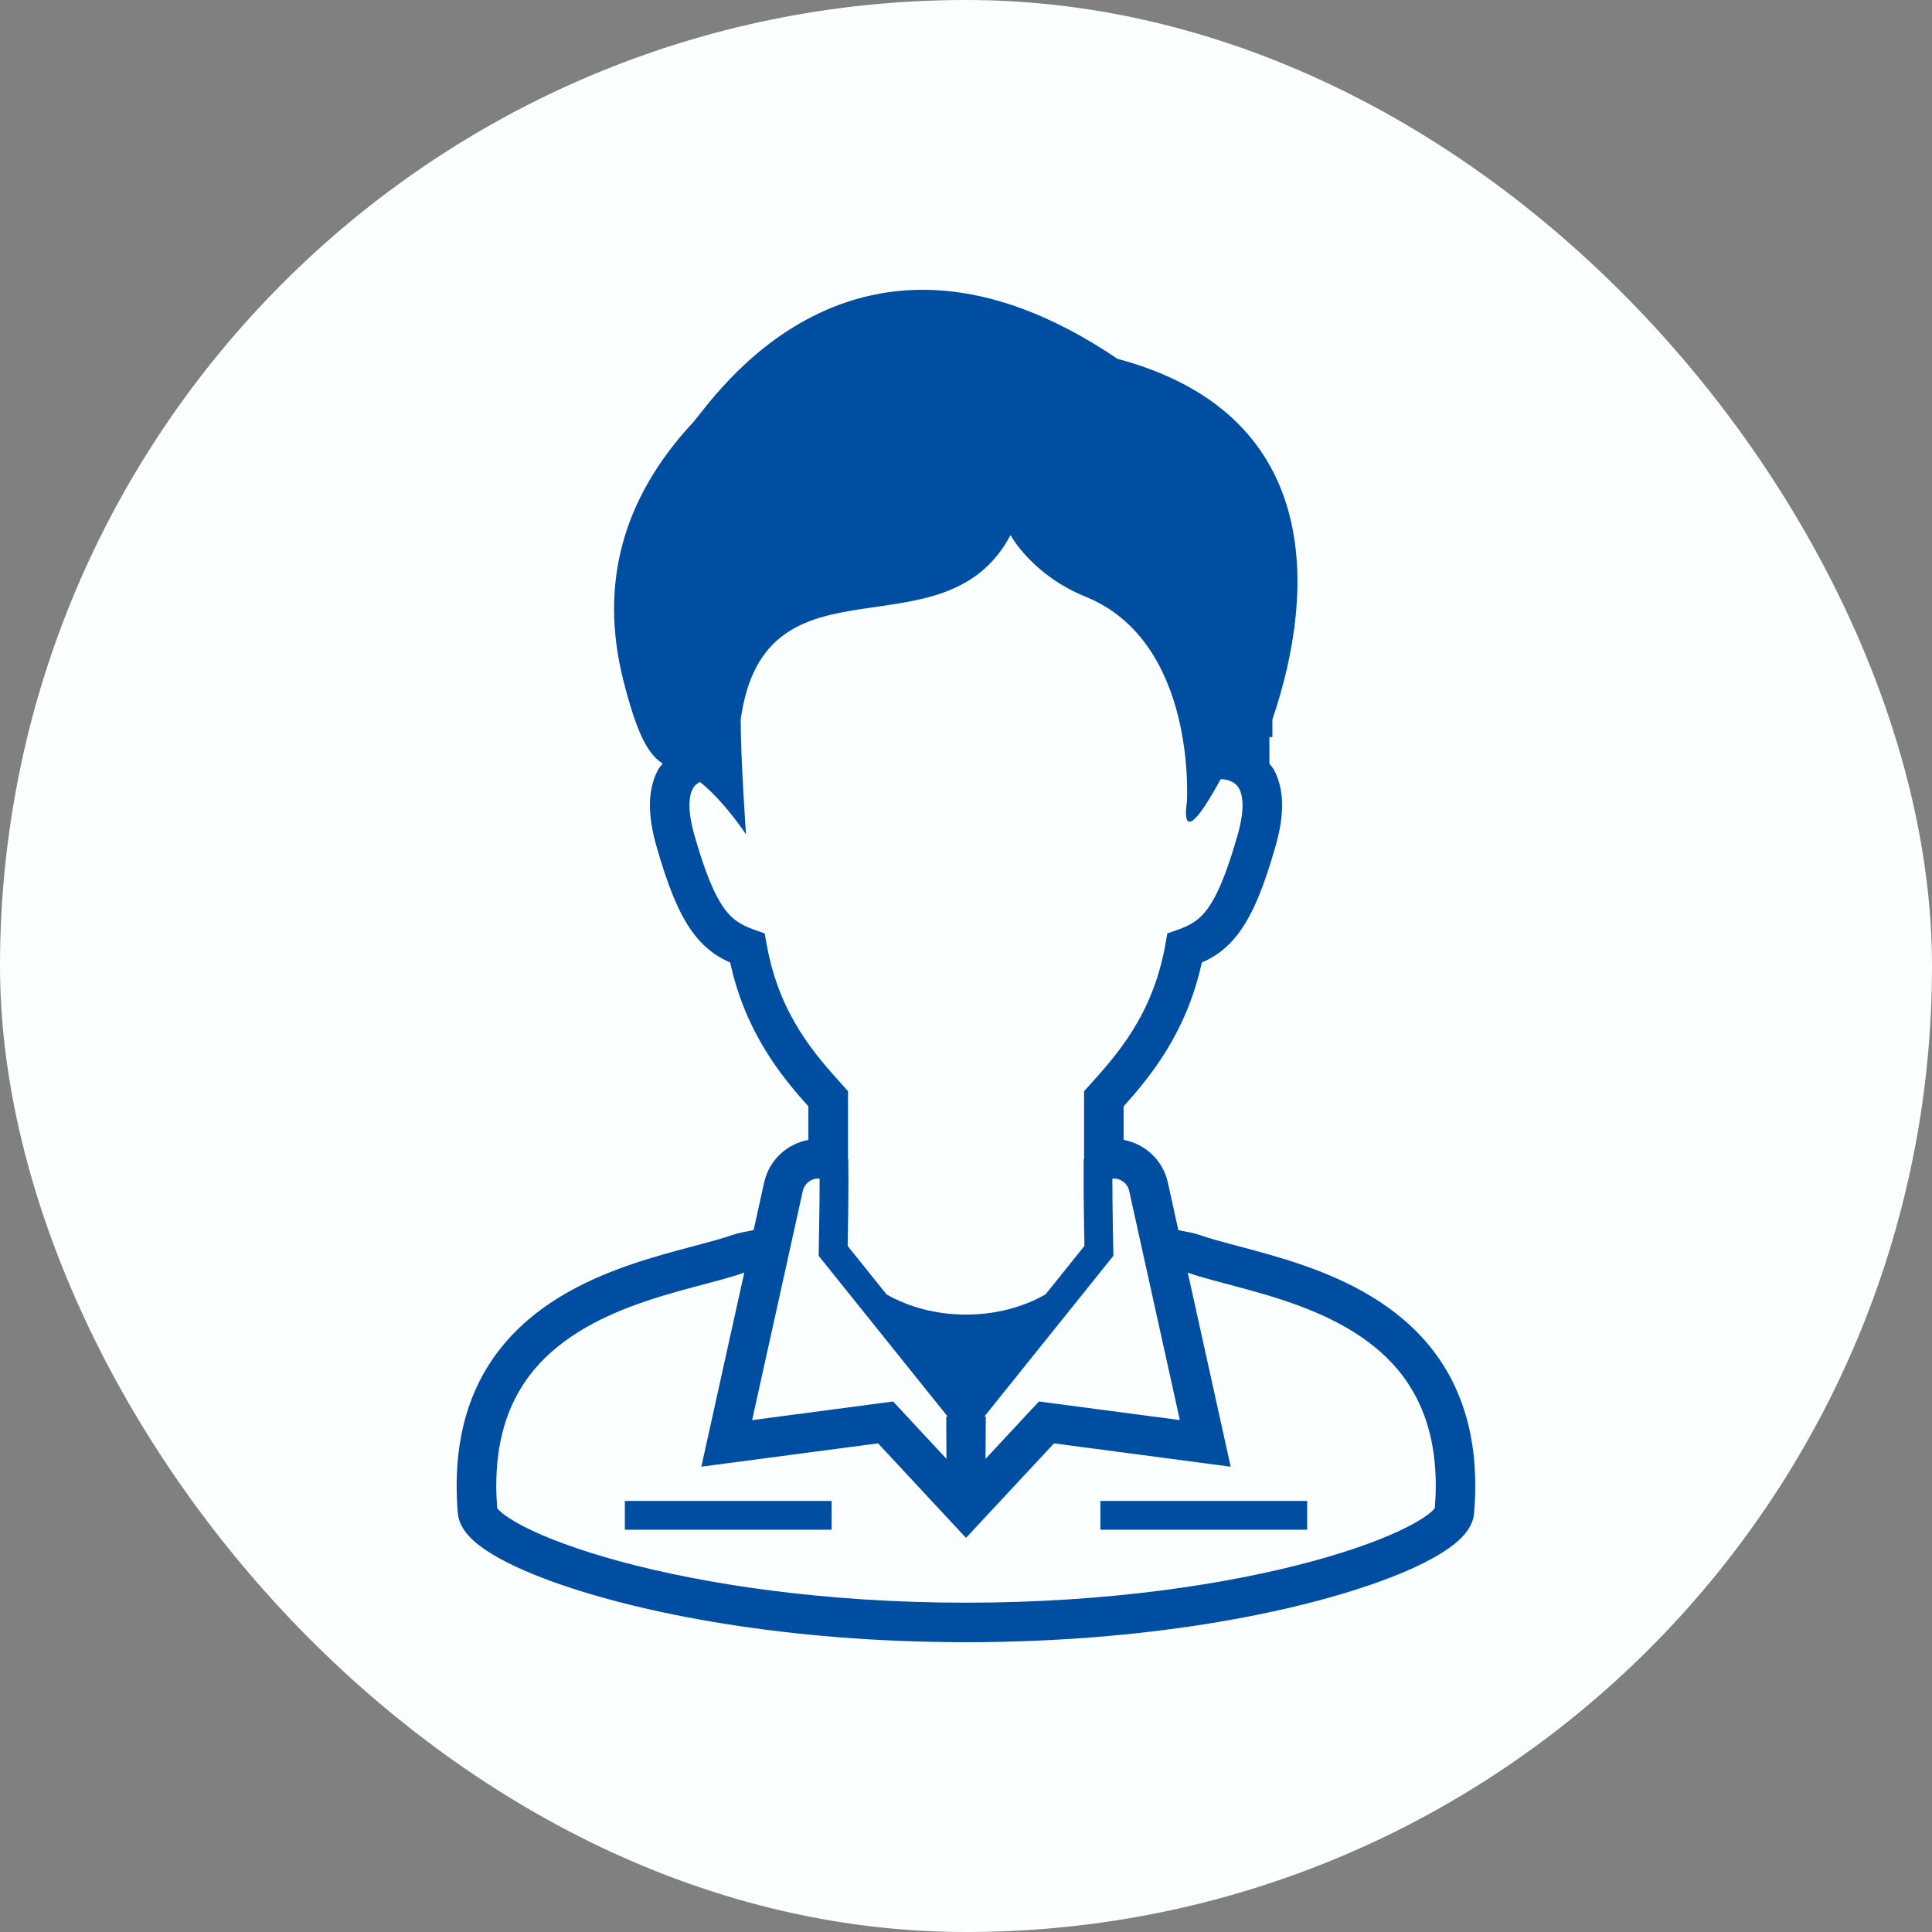
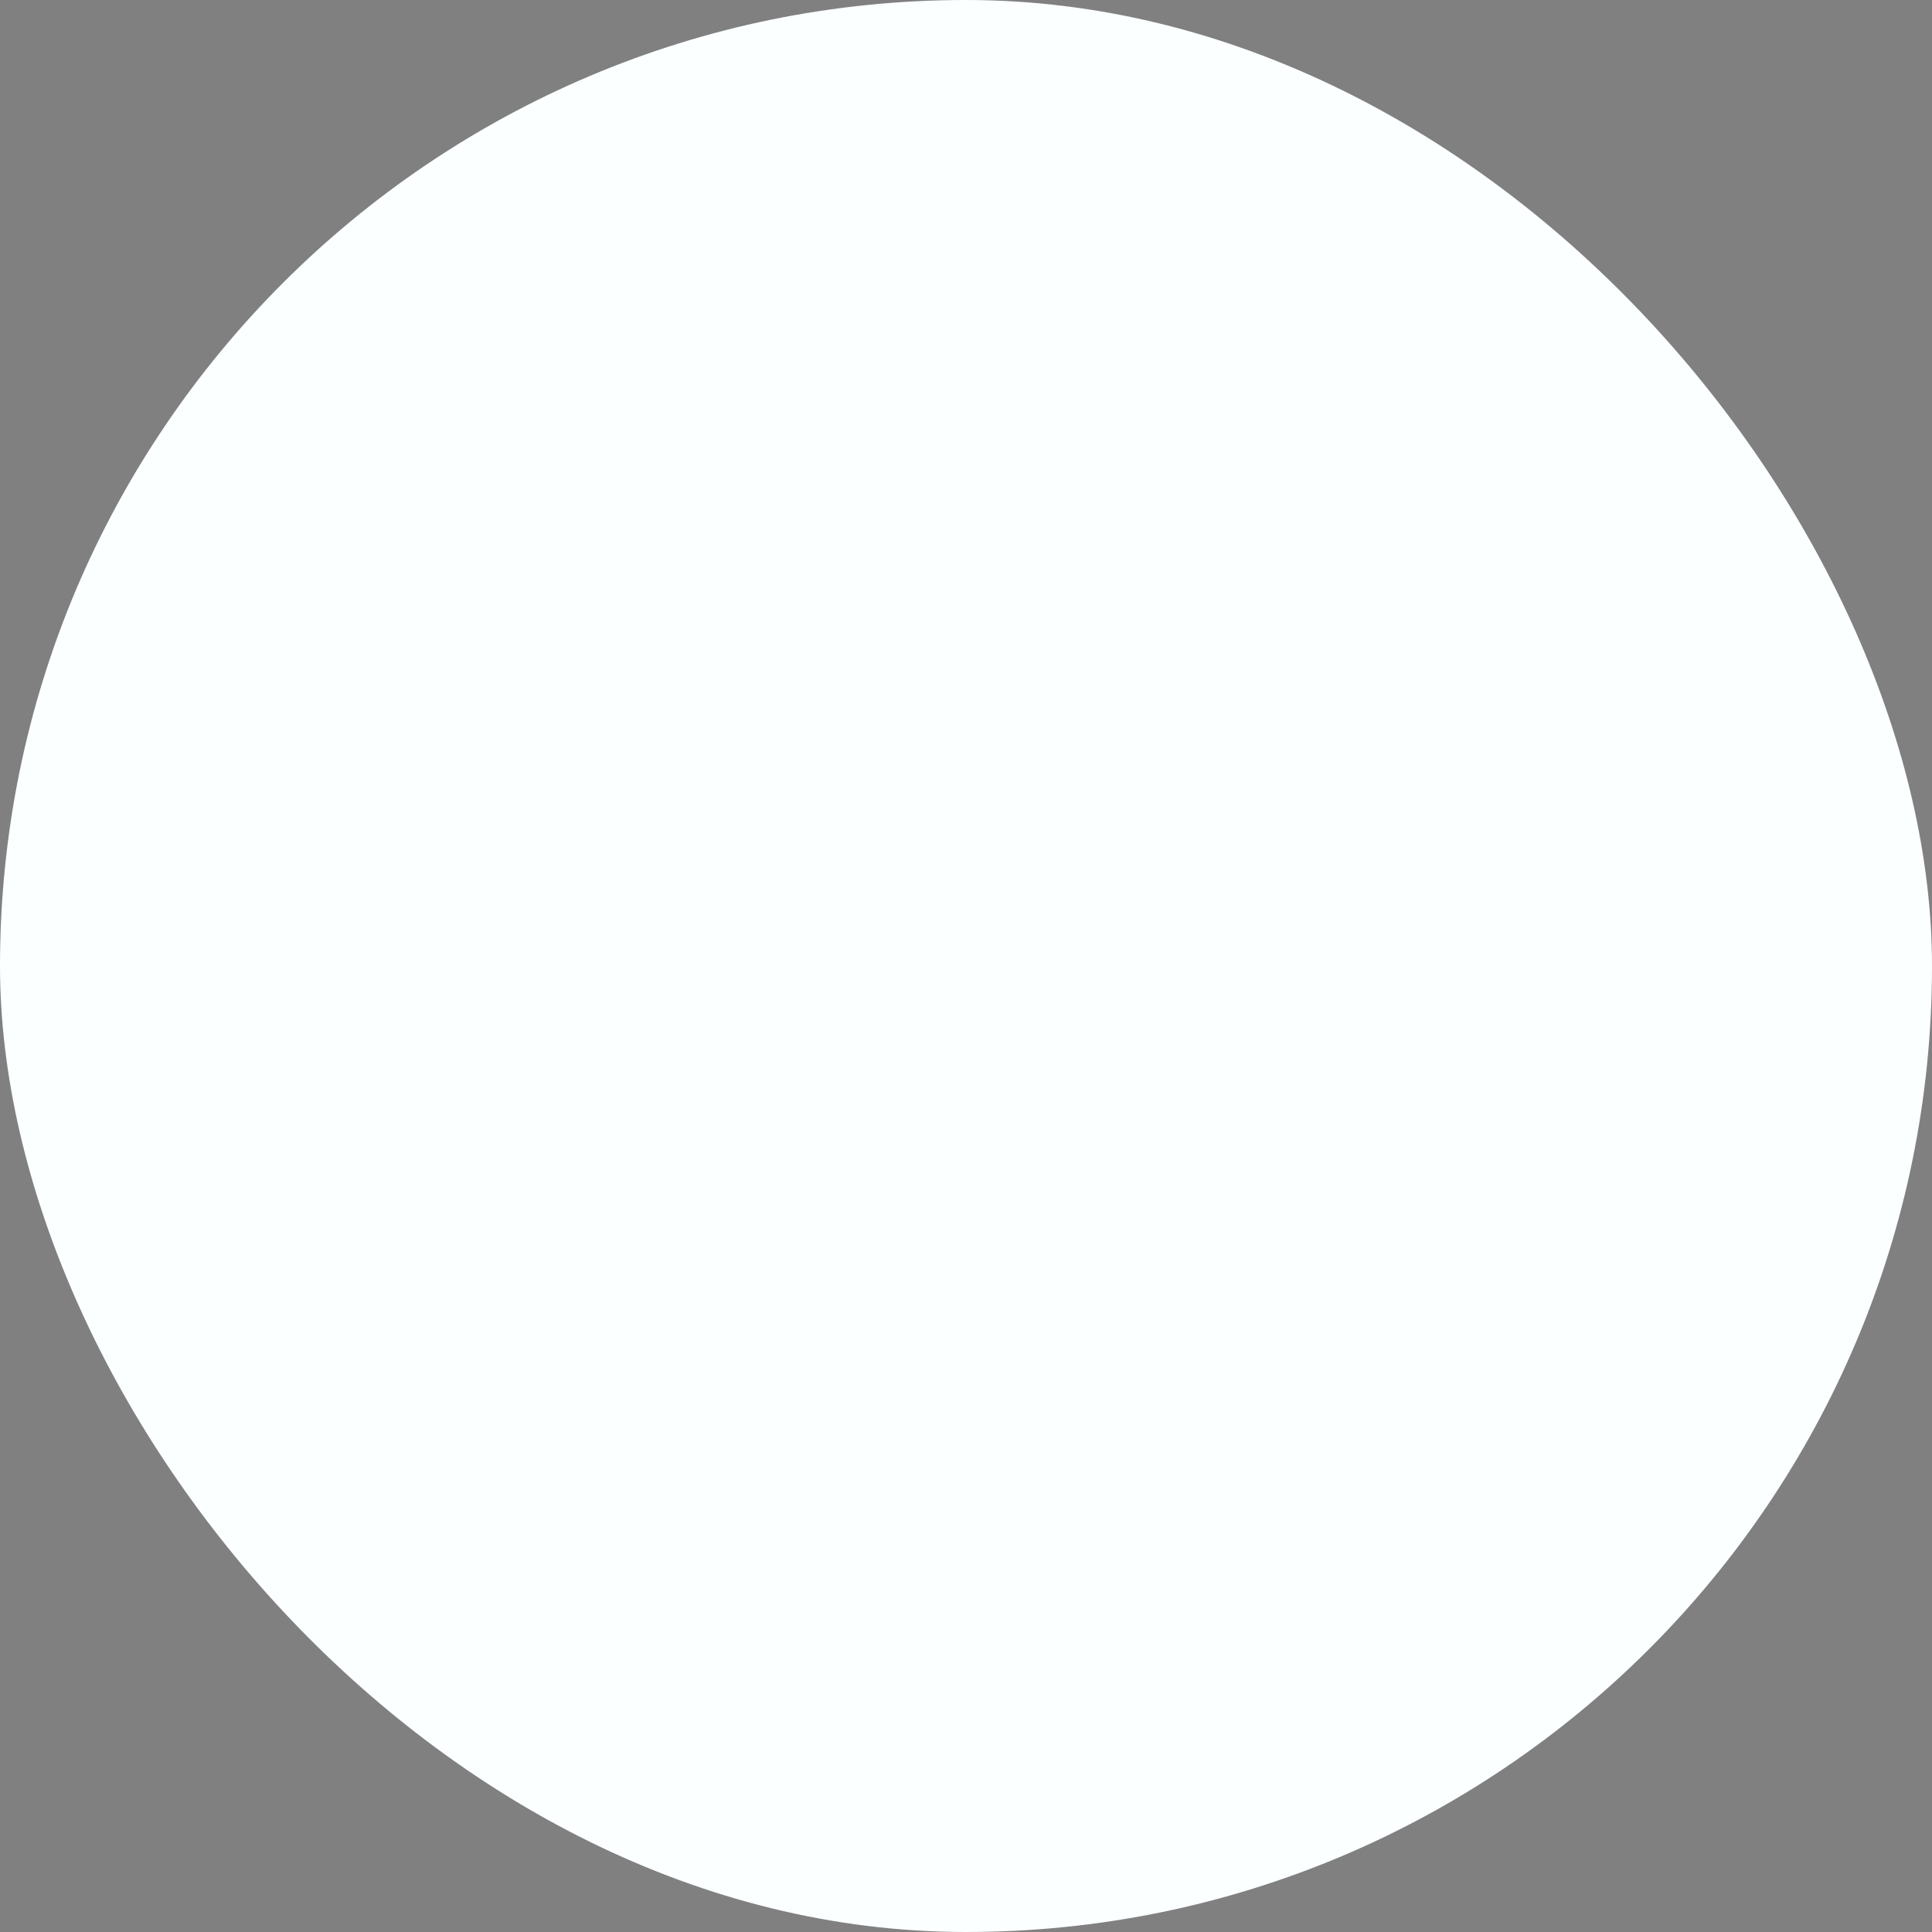
<svg xmlns="http://www.w3.org/2000/svg" width="80" height="80" viewBox="0 0 80 80" fill="none">
  <rect x="0" y="0" width="80" height="80" fill="#808080" stroke="none" />
  <rect width="80" height="80" rx="40" fill="#FBFFFF" />
  <g clip-path="url(#clip0_891_2783)" fill="#004EA2">
-     <path d="M34.436 62.151h-8.562v1.191h8.562v-1.191ZM54.127 62.151h-8.562v1.191h8.562v-1.191Z" />
-     <path d="M60.265 57.448c-.525-1.138-1.27-2.054-2.119-2.784-1.702-1.459-3.793-2.195-5.561-2.707-1.177-.338-2.227-.577-2.88-.809-.299-.104-.558-.14-.775-.183-.053-.009-.091-.021-.138-.03l-.434-1.972c-.204-.915-.935-1.599-1.832-1.762v-1.389c1.068-1.189 2.605-3.032 3.237-5.954.22-.1.437-.212.648-.359.347-.239.663-.554.942-.946.56-.789.991-1.865 1.47-3.532.18-.633.265-1.185.265-1.675.002-.566-.116-1.058-.33-1.456-.055-.105-.13-.181-.195-.27v-1.099h.124v-.728c1.873-5.508 1.991-12.686-6.417-14.936-10.953-7.413-16.838 1.845-17.591 2.655-2.877 3.098-3.872 6.638-2.877 10.621.585 2.341 1.066 3.124 1.635 3.48v.007c-.067.089-.141.165-.196.27-.213.398-.329.889-.329 1.456.001.49.084 1.042.265 1.675.477 1.667.908 2.743 1.468 3.532.28.392.598.707.944.946.209.147.427.258.648.359.631 2.922 2.167 4.765 3.236 5.954v1.389c-.896.163-1.629.846-1.831 1.762l-.436 1.971c-.046.01-.085.021-.136.03-.218.043-.478.08-.776.183-.652.232-1.703.471-2.879.809-1.769.512-3.861 1.248-5.562 2.707-.849.73-1.596 1.646-2.119 2.784-.526 1.137-.825 2.489-.825 4.071 0 .367.015.748.048 1.141.026.275.13.499.252.683.233.343.545.6.934.862.68.451 1.624.892 2.832 1.324 3.616 1.29 9.604 2.47 17.023 2.472 7.419-.002 13.406-1.182 17.022-2.472 1.208-.432 2.152-.873 2.833-1.324.389-.262.699-.519.935-.862.122-.184.226-.408.25-.683.034-.393.049-.774.049-1.141.002-1.582-.299-2.934-.825-4.071ZM46.758 49.316l.622 2.819 1.475 6.668-5.835-.771-2.21 2.374.009-1.752h-.058l5.342-6.654-.004-.216c0-.002-.01-.466-.019-1.055-.009-.589-.019-1.302-.019-1.788 0-.05 0-.095.002-.142h.054c.308 0 .576.215.642.516ZM31.747 39.121l-.083-.469-.448-.16c-.284-.102-.503-.206-.692-.337-.281-.198-.534-.468-.831-1.02-.292-.55-.603-1.372-.942-2.564-.149-.52-.202-.925-.202-1.226 0-.35.067-.555.136-.683.081-.149.183-.223.299-.282 1.001.788 1.907 2.17 1.907 2.17s-.221-3.105-.221-4.757c.996-7.191 8.408-2.434 11.174-7.634 0 0 .889 1.65 3.098 2.545 4.647 1.881 4.204 8.519 4.204 8.519s-.399 2.33 1.394-.95l.062-.008c.055.003.191.015.321.065.161.065.287.144.391.333.068.128.135.333.137.683 0 .301-.054.705-.202 1.226-.341 1.192-.65 2.014-.942 2.564-.296.552-.551.822-.83 1.02-.191.132-.408.235-.693.337l-.448.16-.083.469c-.524 2.934-2.036 4.585-3.153 5.829l-.211.233v2.693l.004.105h-.018c0 .396-.004.624-.004.96 0 .792.023 2.131.033 2.649l-1.612 2.008c-.907.517-2.043.836-3.291.835-1.246.001-2.384-.318-3.291-.835l-1.611-2.008c.01-.518.033-1.857.033-2.649 0-.336-.005-.564-.005-.96h-.017l.004-.105v-2.693l-.209-.233c-1.117-1.244-2.631-2.896-3.155-5.829Zm.871 13.014.624-2.819c.066-.301.334-.516.643-.516h.054v.142c0 .486-.009 1.199-.019 1.788-.009.589-.017 1.054-.017 1.055l-.004.216 5.341 6.654h-.057l.007 1.752-2.208-2.374-5.838.771 1.475-6.668Zm26.793 10.316c-.021.03-.065.081-.142.149-.181.162-.51.379-.957.609-.895.462-2.259.977-3.993 1.446-3.472.94-8.435 1.709-14.319 1.709-5.883 0-10.846-.768-14.319-1.709-1.735-.469-3.099-.985-3.995-1.446-.446-.229-.774-.447-.954-.609-.079-.068-.123-.118-.144-.149-.025-.322-.039-.635-.039-.933.003-1.838.451-3.18 1.145-4.233 1.04-1.573 2.708-2.536 4.45-3.192.869-.328 1.745-.576 2.551-.792.799-.215 1.52-.393 2.123-.603l-1.777 8.034 7.317-.966L40 63.68l3.644-3.913 7.316.966-1.776-8.034c.604.211 1.325.388 2.122.603.805.215 1.684.464 2.551.792 1.742.656 3.41 1.619 4.448 3.192.695 1.053 1.144 2.395 1.148 4.233 0 .297-.015.61-.041.933Z" />
-   </g>
+     </g>
  <defs>
    <clipPath id="clip0_891_2783">
-       <path fill="#fff" d="M12 12h56v56H12z" />
+       <path fill="#fff" d="M12 12h56v56z" />
    </clipPath>
  </defs>
</svg>